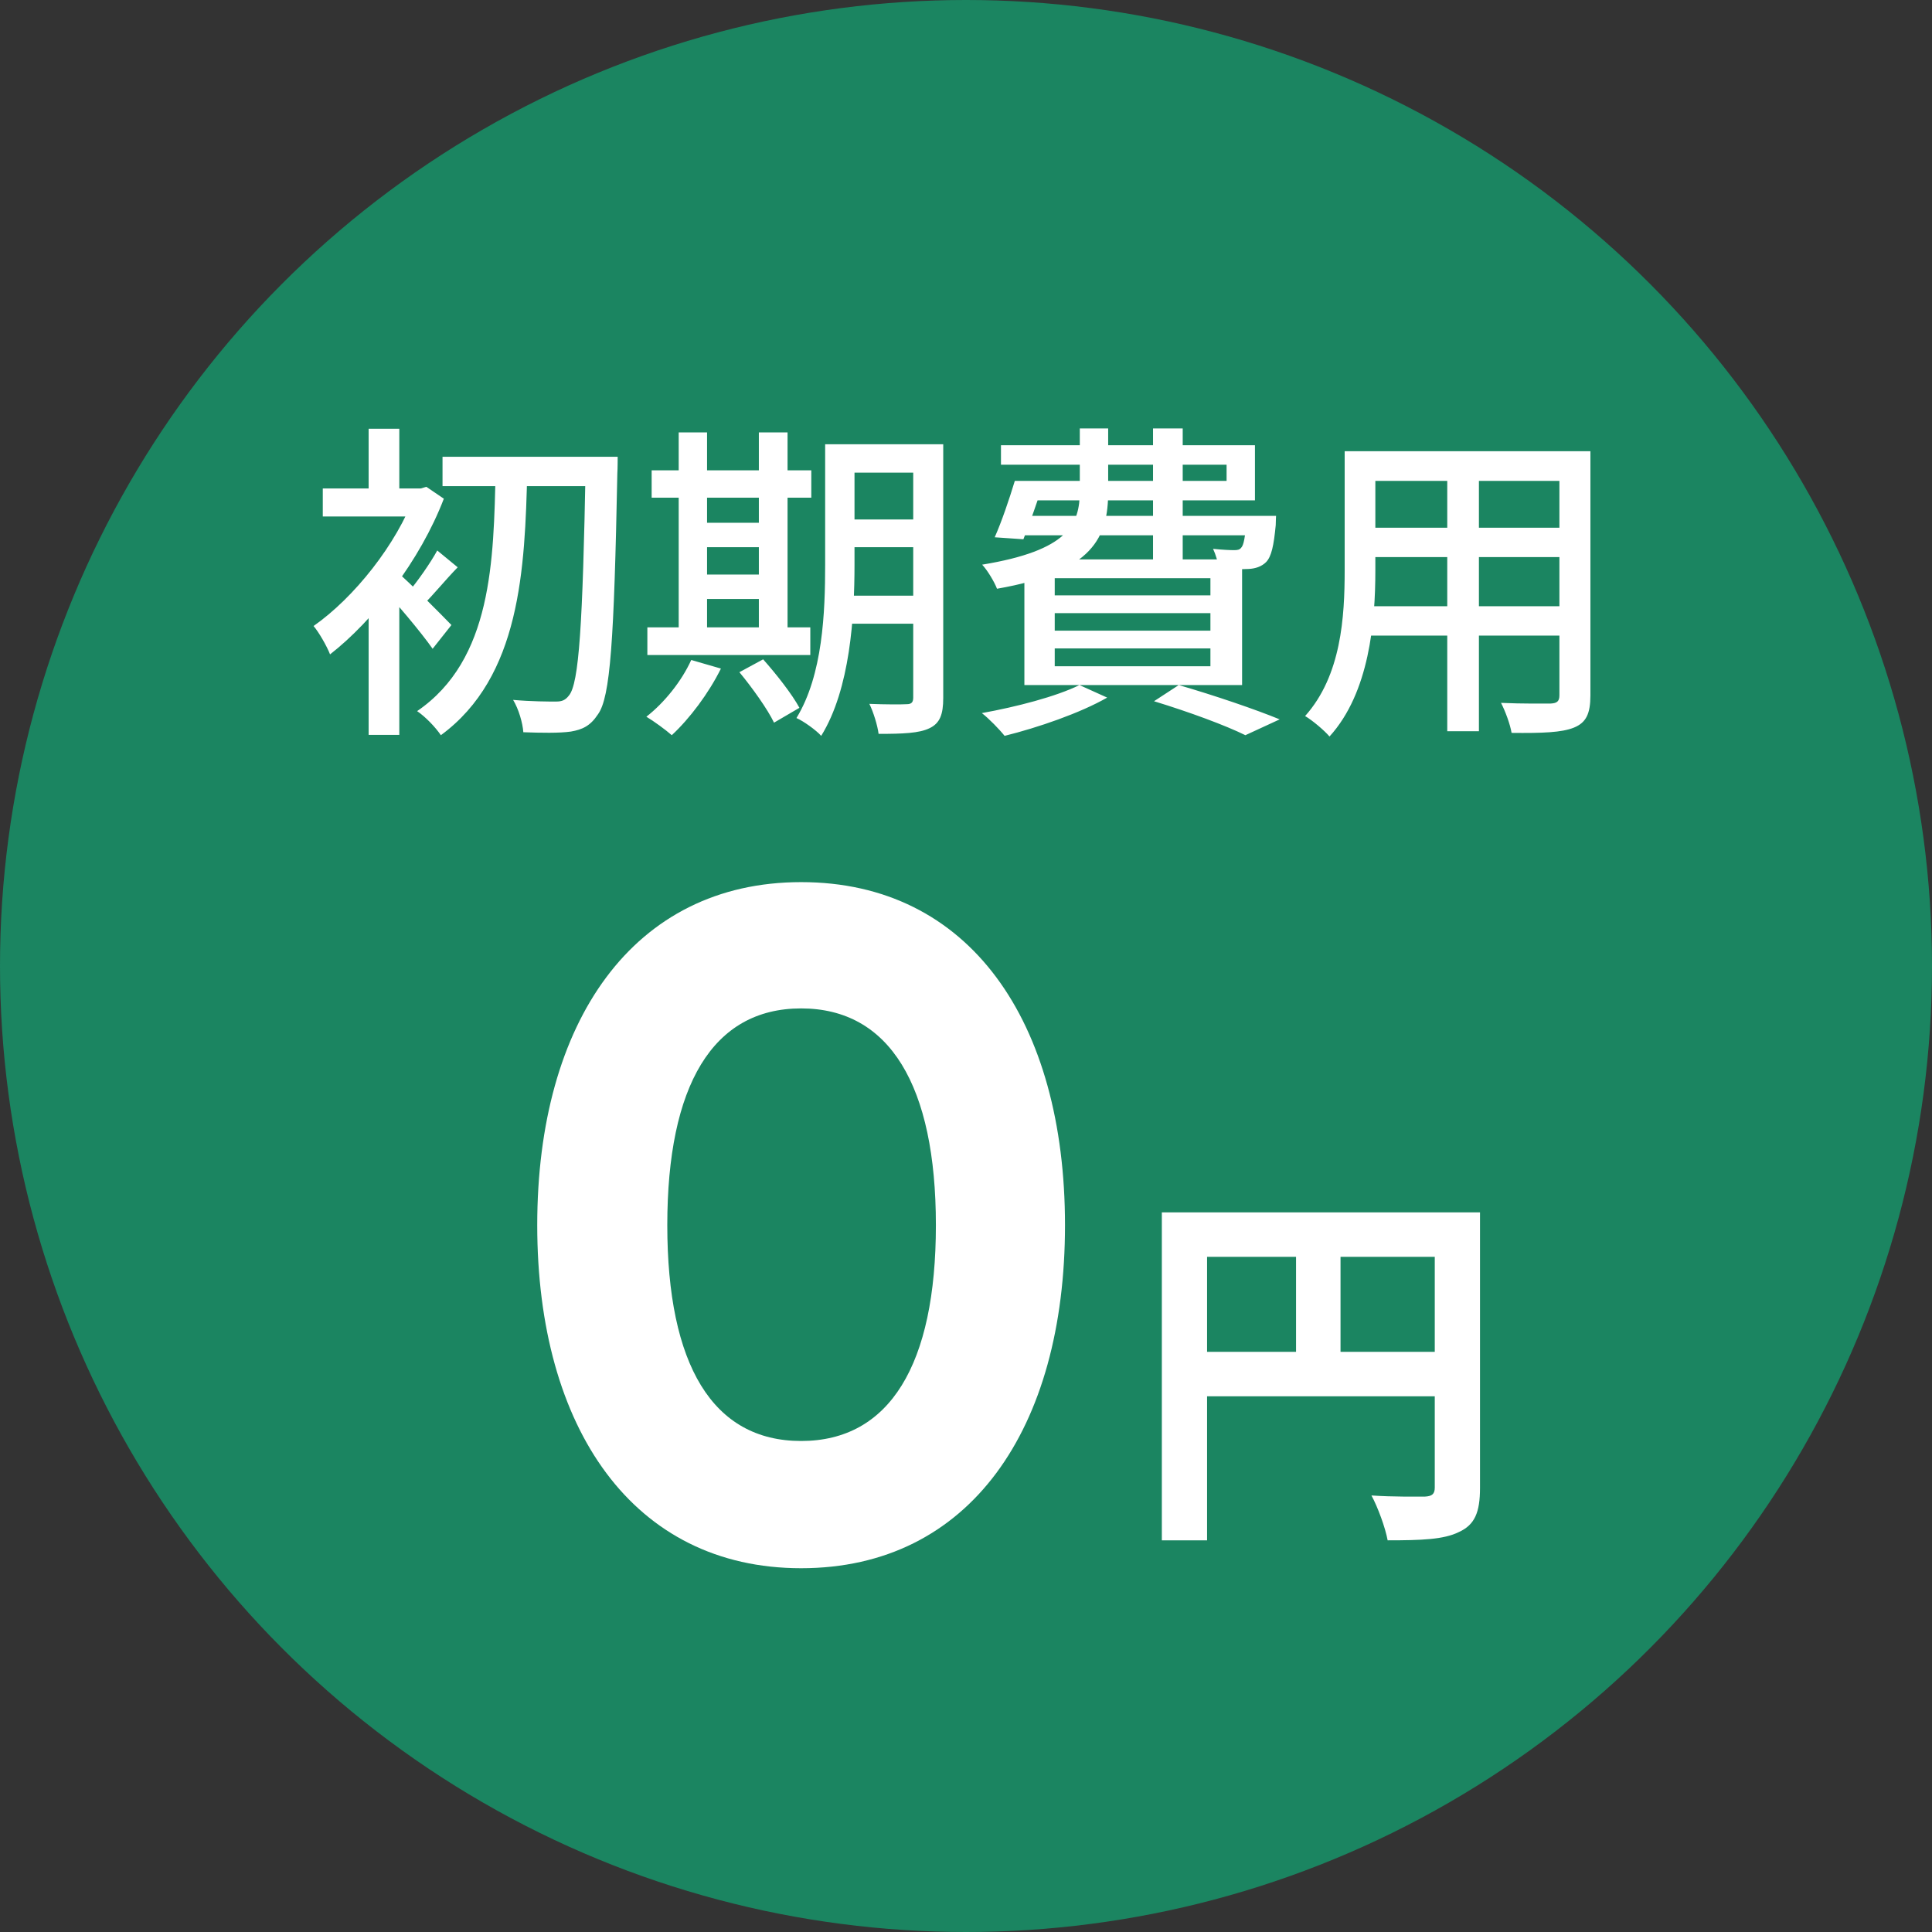
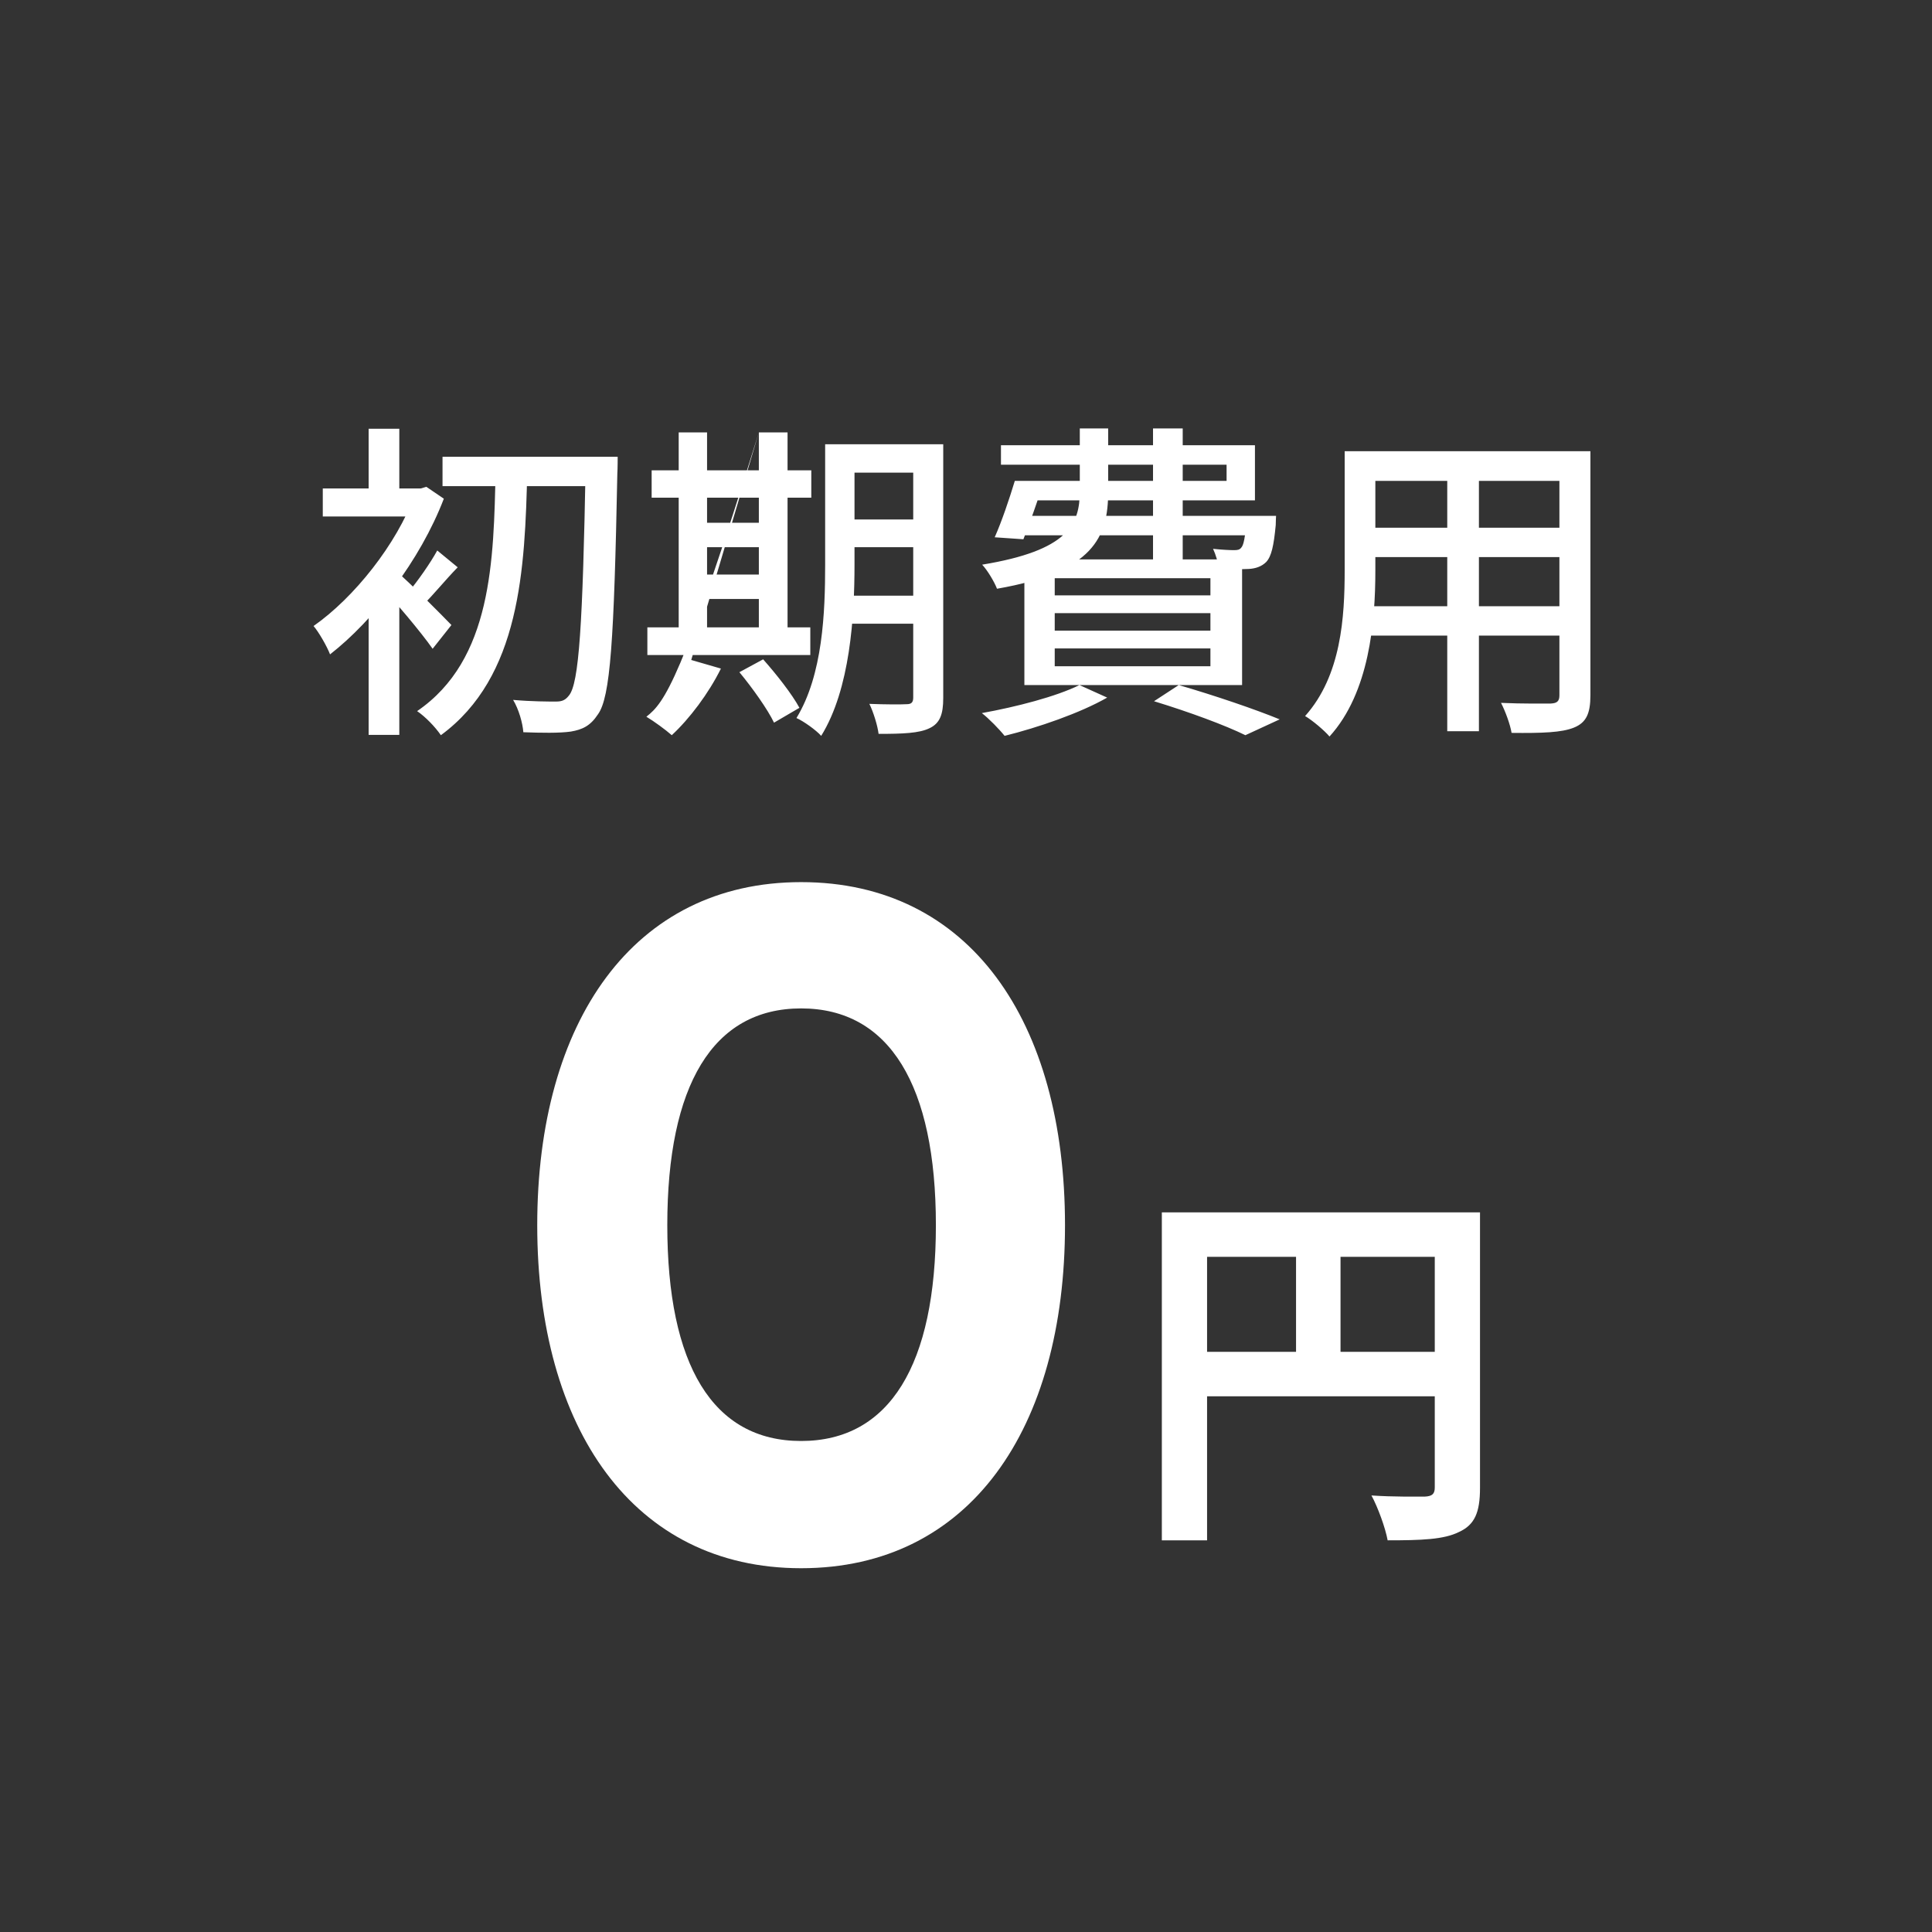
<svg xmlns="http://www.w3.org/2000/svg" width="82" height="82" viewBox="0 0 82 82" fill="none">
  <rect x="0" y="0" width="82" height="82" fill="#333333" stroke="none" />
-   <circle cx="41" cy="41" r="41" fill="#1b8561" />
-   <path d="M18.782 19.388V20.634H25.348V19.388H18.782ZM24.858 19.388V19.71C24.732 26.5 24.578 29.02 24.144 29.524C23.99 29.72 23.85 29.776 23.598 29.776C23.276 29.776 22.576 29.776 21.778 29.706C22.016 30.098 22.184 30.686 22.212 31.078C22.968 31.106 23.738 31.12 24.228 31.05C24.718 30.966 25.054 30.812 25.376 30.322C25.908 29.594 26.062 27.186 26.202 20.088C26.216 19.906 26.216 19.388 26.216 19.388H24.858ZM21.036 19.948C20.952 23.784 20.896 27.998 17.704 30.182C18.054 30.42 18.474 30.854 18.712 31.204C22.086 28.726 22.282 24.176 22.38 19.948H21.036ZM15.646 25.142V31.19H16.948V23.588L15.646 25.142ZM13.7 20.732V21.922H17.97V20.732H13.7ZM15.646 18.198V21.376H16.948V18.198H15.646ZM16.85 24.274L16.15 24.89C16.696 25.436 17.886 26.85 18.362 27.536L19.16 26.528C18.796 26.15 17.298 24.638 16.85 24.274ZM17.606 20.732V20.998C16.836 23.098 15.03 25.366 13.308 26.57C13.518 26.808 13.882 27.438 14.008 27.774C15.842 26.346 17.83 23.798 18.838 21.166L18.096 20.662L17.858 20.732H17.606ZM18.558 23.364C18.278 23.882 17.718 24.68 17.326 25.142L17.956 25.674C18.376 25.268 18.88 24.638 19.426 24.078L18.558 23.364ZM35.568 18.856V20.06H39.334V18.856H35.568ZM35.568 22.048V23.224H39.334V22.048H35.568ZM35.554 25.282V26.472H39.362V25.282H35.554ZM38.76 18.856V29.608C38.76 29.818 38.676 29.888 38.48 29.888C38.27 29.902 37.57 29.902 36.898 29.874C37.066 30.21 37.248 30.798 37.29 31.148C38.326 31.148 39.012 31.12 39.446 30.91C39.894 30.7 40.034 30.322 40.034 29.622V18.856H38.76ZM35.022 18.856V23.966C35.022 25.982 34.924 28.642 33.804 30.476C34.098 30.602 34.644 30.994 34.854 31.232C36.086 29.244 36.268 26.15 36.268 23.966V18.856H35.022ZM27.658 19.962V21.124H34.434V19.962H27.658ZM29.38 22.188V23.224H32.838V22.188H29.38ZM29.38 24.386V25.422H32.852V24.386H29.38ZM27.476 26.626V27.802H34.392V26.626H27.476ZM28.806 18.352V27.074H30.01V18.352H28.806ZM32.208 18.352V27.074H33.426V18.352H32.208ZM29.338 28.012C28.932 28.908 28.204 29.818 27.434 30.42C27.742 30.602 28.26 30.98 28.512 31.204C29.268 30.504 30.08 29.426 30.598 28.376L29.338 28.012ZM31.382 28.53C31.928 29.188 32.586 30.112 32.852 30.672L33.93 30.042C33.622 29.468 32.95 28.614 32.39 27.984L31.382 28.53ZM43.464 20.41V21.236H53.264V18.898H42.484V19.724H52.06V20.41H43.464ZM43.072 20.41C42.834 21.194 42.512 22.146 42.218 22.804L43.436 22.888C43.702 22.23 44.038 21.25 44.318 20.41H43.072ZM43.1 21.894L42.848 22.72H53.348V21.894H43.1ZM52.914 21.894V22.048C52.844 22.818 52.788 23.14 52.676 23.252C52.606 23.336 52.522 23.35 52.368 23.35C52.214 23.35 51.878 23.336 51.486 23.294C51.598 23.532 51.71 23.896 51.724 24.134C52.242 24.162 52.732 24.162 52.998 24.148C53.278 24.134 53.544 24.05 53.74 23.854C53.964 23.616 54.062 23.168 54.146 22.286C54.146 22.146 54.16 21.894 54.16 21.894H52.914ZM45.83 18.184V20.844C45.83 22.258 45.34 23.364 41.686 23.966C41.91 24.204 42.204 24.694 42.316 24.988C46.418 24.274 47.034 22.79 47.034 20.872V18.184H45.83ZM48.938 18.184V23.742H50.198V18.184H48.938ZM44.766 26.024H51.374V26.766H44.766V26.024ZM44.766 27.522H51.374V28.278H44.766V27.522ZM44.766 24.54H51.374V25.268H44.766V24.54ZM43.478 23.742V29.076H52.718V23.742H43.478ZM48.98 29.762C50.492 30.224 52.004 30.784 52.858 31.204L54.314 30.532C53.292 30.112 51.57 29.524 50.03 29.076L48.98 29.762ZM45.816 29.076C44.822 29.566 43.142 30 41.672 30.266C41.966 30.49 42.428 30.966 42.638 31.232C44.052 30.882 45.844 30.266 46.992 29.608L45.816 29.076ZM57.828 19.15V20.41H66.676V19.15H57.828ZM57.828 22.398V23.644H66.676V22.398H57.828ZM57.772 25.73V26.976H66.718V25.73H57.772ZM57.072 19.15V24.204C57.072 26.178 56.932 28.67 55.392 30.392C55.686 30.56 56.218 31.008 56.428 31.26C58.122 29.398 58.374 26.388 58.374 24.218V19.15H57.072ZM66.186 19.15V29.51C66.186 29.762 66.088 29.846 65.822 29.86C65.556 29.86 64.618 29.874 63.708 29.832C63.89 30.182 64.1 30.756 64.156 31.106C65.458 31.12 66.284 31.092 66.802 30.882C67.32 30.672 67.502 30.294 67.502 29.51V19.15H66.186ZM61.426 19.64V31.036H62.77V19.64H61.426Z" fill="white" />
+   <path d="M18.782 19.388V20.634H25.348V19.388H18.782ZM24.858 19.388V19.71C24.732 26.5 24.578 29.02 24.144 29.524C23.99 29.72 23.85 29.776 23.598 29.776C23.276 29.776 22.576 29.776 21.778 29.706C22.016 30.098 22.184 30.686 22.212 31.078C22.968 31.106 23.738 31.12 24.228 31.05C24.718 30.966 25.054 30.812 25.376 30.322C25.908 29.594 26.062 27.186 26.202 20.088C26.216 19.906 26.216 19.388 26.216 19.388H24.858ZM21.036 19.948C20.952 23.784 20.896 27.998 17.704 30.182C18.054 30.42 18.474 30.854 18.712 31.204C22.086 28.726 22.282 24.176 22.38 19.948H21.036ZM15.646 25.142V31.19H16.948V23.588L15.646 25.142ZM13.7 20.732V21.922H17.97V20.732H13.7ZM15.646 18.198V21.376H16.948V18.198H15.646ZM16.85 24.274L16.15 24.89C16.696 25.436 17.886 26.85 18.362 27.536L19.16 26.528C18.796 26.15 17.298 24.638 16.85 24.274ZM17.606 20.732V20.998C16.836 23.098 15.03 25.366 13.308 26.57C13.518 26.808 13.882 27.438 14.008 27.774C15.842 26.346 17.83 23.798 18.838 21.166L18.096 20.662L17.858 20.732H17.606ZM18.558 23.364C18.278 23.882 17.718 24.68 17.326 25.142L17.956 25.674C18.376 25.268 18.88 24.638 19.426 24.078L18.558 23.364ZM35.568 18.856V20.06H39.334V18.856H35.568ZM35.568 22.048V23.224H39.334V22.048H35.568ZM35.554 25.282V26.472H39.362V25.282H35.554ZM38.76 18.856V29.608C38.76 29.818 38.676 29.888 38.48 29.888C38.27 29.902 37.57 29.902 36.898 29.874C37.066 30.21 37.248 30.798 37.29 31.148C38.326 31.148 39.012 31.12 39.446 30.91C39.894 30.7 40.034 30.322 40.034 29.622V18.856H38.76ZM35.022 18.856V23.966C35.022 25.982 34.924 28.642 33.804 30.476C34.098 30.602 34.644 30.994 34.854 31.232C36.086 29.244 36.268 26.15 36.268 23.966V18.856H35.022ZM27.658 19.962V21.124H34.434V19.962H27.658ZM29.38 22.188V23.224H32.838V22.188H29.38ZM29.38 24.386V25.422H32.852V24.386H29.38ZM27.476 26.626V27.802H34.392V26.626H27.476ZM28.806 18.352V27.074H30.01V18.352H28.806ZM32.208 18.352V27.074H33.426V18.352H32.208ZC28.932 28.908 28.204 29.818 27.434 30.42C27.742 30.602 28.26 30.98 28.512 31.204C29.268 30.504 30.08 29.426 30.598 28.376L29.338 28.012ZM31.382 28.53C31.928 29.188 32.586 30.112 32.852 30.672L33.93 30.042C33.622 29.468 32.95 28.614 32.39 27.984L31.382 28.53ZM43.464 20.41V21.236H53.264V18.898H42.484V19.724H52.06V20.41H43.464ZM43.072 20.41C42.834 21.194 42.512 22.146 42.218 22.804L43.436 22.888C43.702 22.23 44.038 21.25 44.318 20.41H43.072ZM43.1 21.894L42.848 22.72H53.348V21.894H43.1ZM52.914 21.894V22.048C52.844 22.818 52.788 23.14 52.676 23.252C52.606 23.336 52.522 23.35 52.368 23.35C52.214 23.35 51.878 23.336 51.486 23.294C51.598 23.532 51.71 23.896 51.724 24.134C52.242 24.162 52.732 24.162 52.998 24.148C53.278 24.134 53.544 24.05 53.74 23.854C53.964 23.616 54.062 23.168 54.146 22.286C54.146 22.146 54.16 21.894 54.16 21.894H52.914ZM45.83 18.184V20.844C45.83 22.258 45.34 23.364 41.686 23.966C41.91 24.204 42.204 24.694 42.316 24.988C46.418 24.274 47.034 22.79 47.034 20.872V18.184H45.83ZM48.938 18.184V23.742H50.198V18.184H48.938ZM44.766 26.024H51.374V26.766H44.766V26.024ZM44.766 27.522H51.374V28.278H44.766V27.522ZM44.766 24.54H51.374V25.268H44.766V24.54ZM43.478 23.742V29.076H52.718V23.742H43.478ZM48.98 29.762C50.492 30.224 52.004 30.784 52.858 31.204L54.314 30.532C53.292 30.112 51.57 29.524 50.03 29.076L48.98 29.762ZM45.816 29.076C44.822 29.566 43.142 30 41.672 30.266C41.966 30.49 42.428 30.966 42.638 31.232C44.052 30.882 45.844 30.266 46.992 29.608L45.816 29.076ZM57.828 19.15V20.41H66.676V19.15H57.828ZM57.828 22.398V23.644H66.676V22.398H57.828ZM57.772 25.73V26.976H66.718V25.73H57.772ZM57.072 19.15V24.204C57.072 26.178 56.932 28.67 55.392 30.392C55.686 30.56 56.218 31.008 56.428 31.26C58.122 29.398 58.374 26.388 58.374 24.218V19.15H57.072ZM66.186 19.15V29.51C66.186 29.762 66.088 29.846 65.822 29.86C65.556 29.86 64.618 29.874 63.708 29.832C63.89 30.182 64.1 30.756 64.156 31.106C65.458 31.12 66.284 31.092 66.802 30.882C67.32 30.672 67.502 30.294 67.502 29.51V19.15H66.186ZM61.426 19.64V31.036H62.77V19.64H61.426Z" fill="white" />
  <path d="M34.002 66.56C41.162 66.56 45.202 60.64 45.202 52C45.202 43.36 41.162 37.44 34.002 37.44C26.882 37.44 22.802 43.36 22.802 52C22.802 60.64 26.882 66.56 34.002 66.56ZM34.002 61.16C30.242 61.16 28.322 57.92 28.322 52C28.322 46.08 30.242 42.8 34.002 42.8C37.762 42.8 39.722 46.08 39.722 52C39.722 57.92 37.762 61.16 34.002 61.16Z" fill="white" />
  <path d="M56.896 57.376V53.344H60.896V57.376H56.896ZM51.232 53.344H55.008V57.376H51.232V53.344ZM62.816 51.456H49.312V65.376H51.232V59.264H60.896V63.136C60.896 63.408 60.784 63.504 60.48 63.52C60.16 63.52 59.12 63.536 58.208 63.472C58.48 63.968 58.8 64.848 58.896 65.376C60.32 65.376 61.28 65.344 61.92 65.024C62.592 64.72 62.816 64.192 62.816 63.152V51.456Z" fill="white" />
</svg>